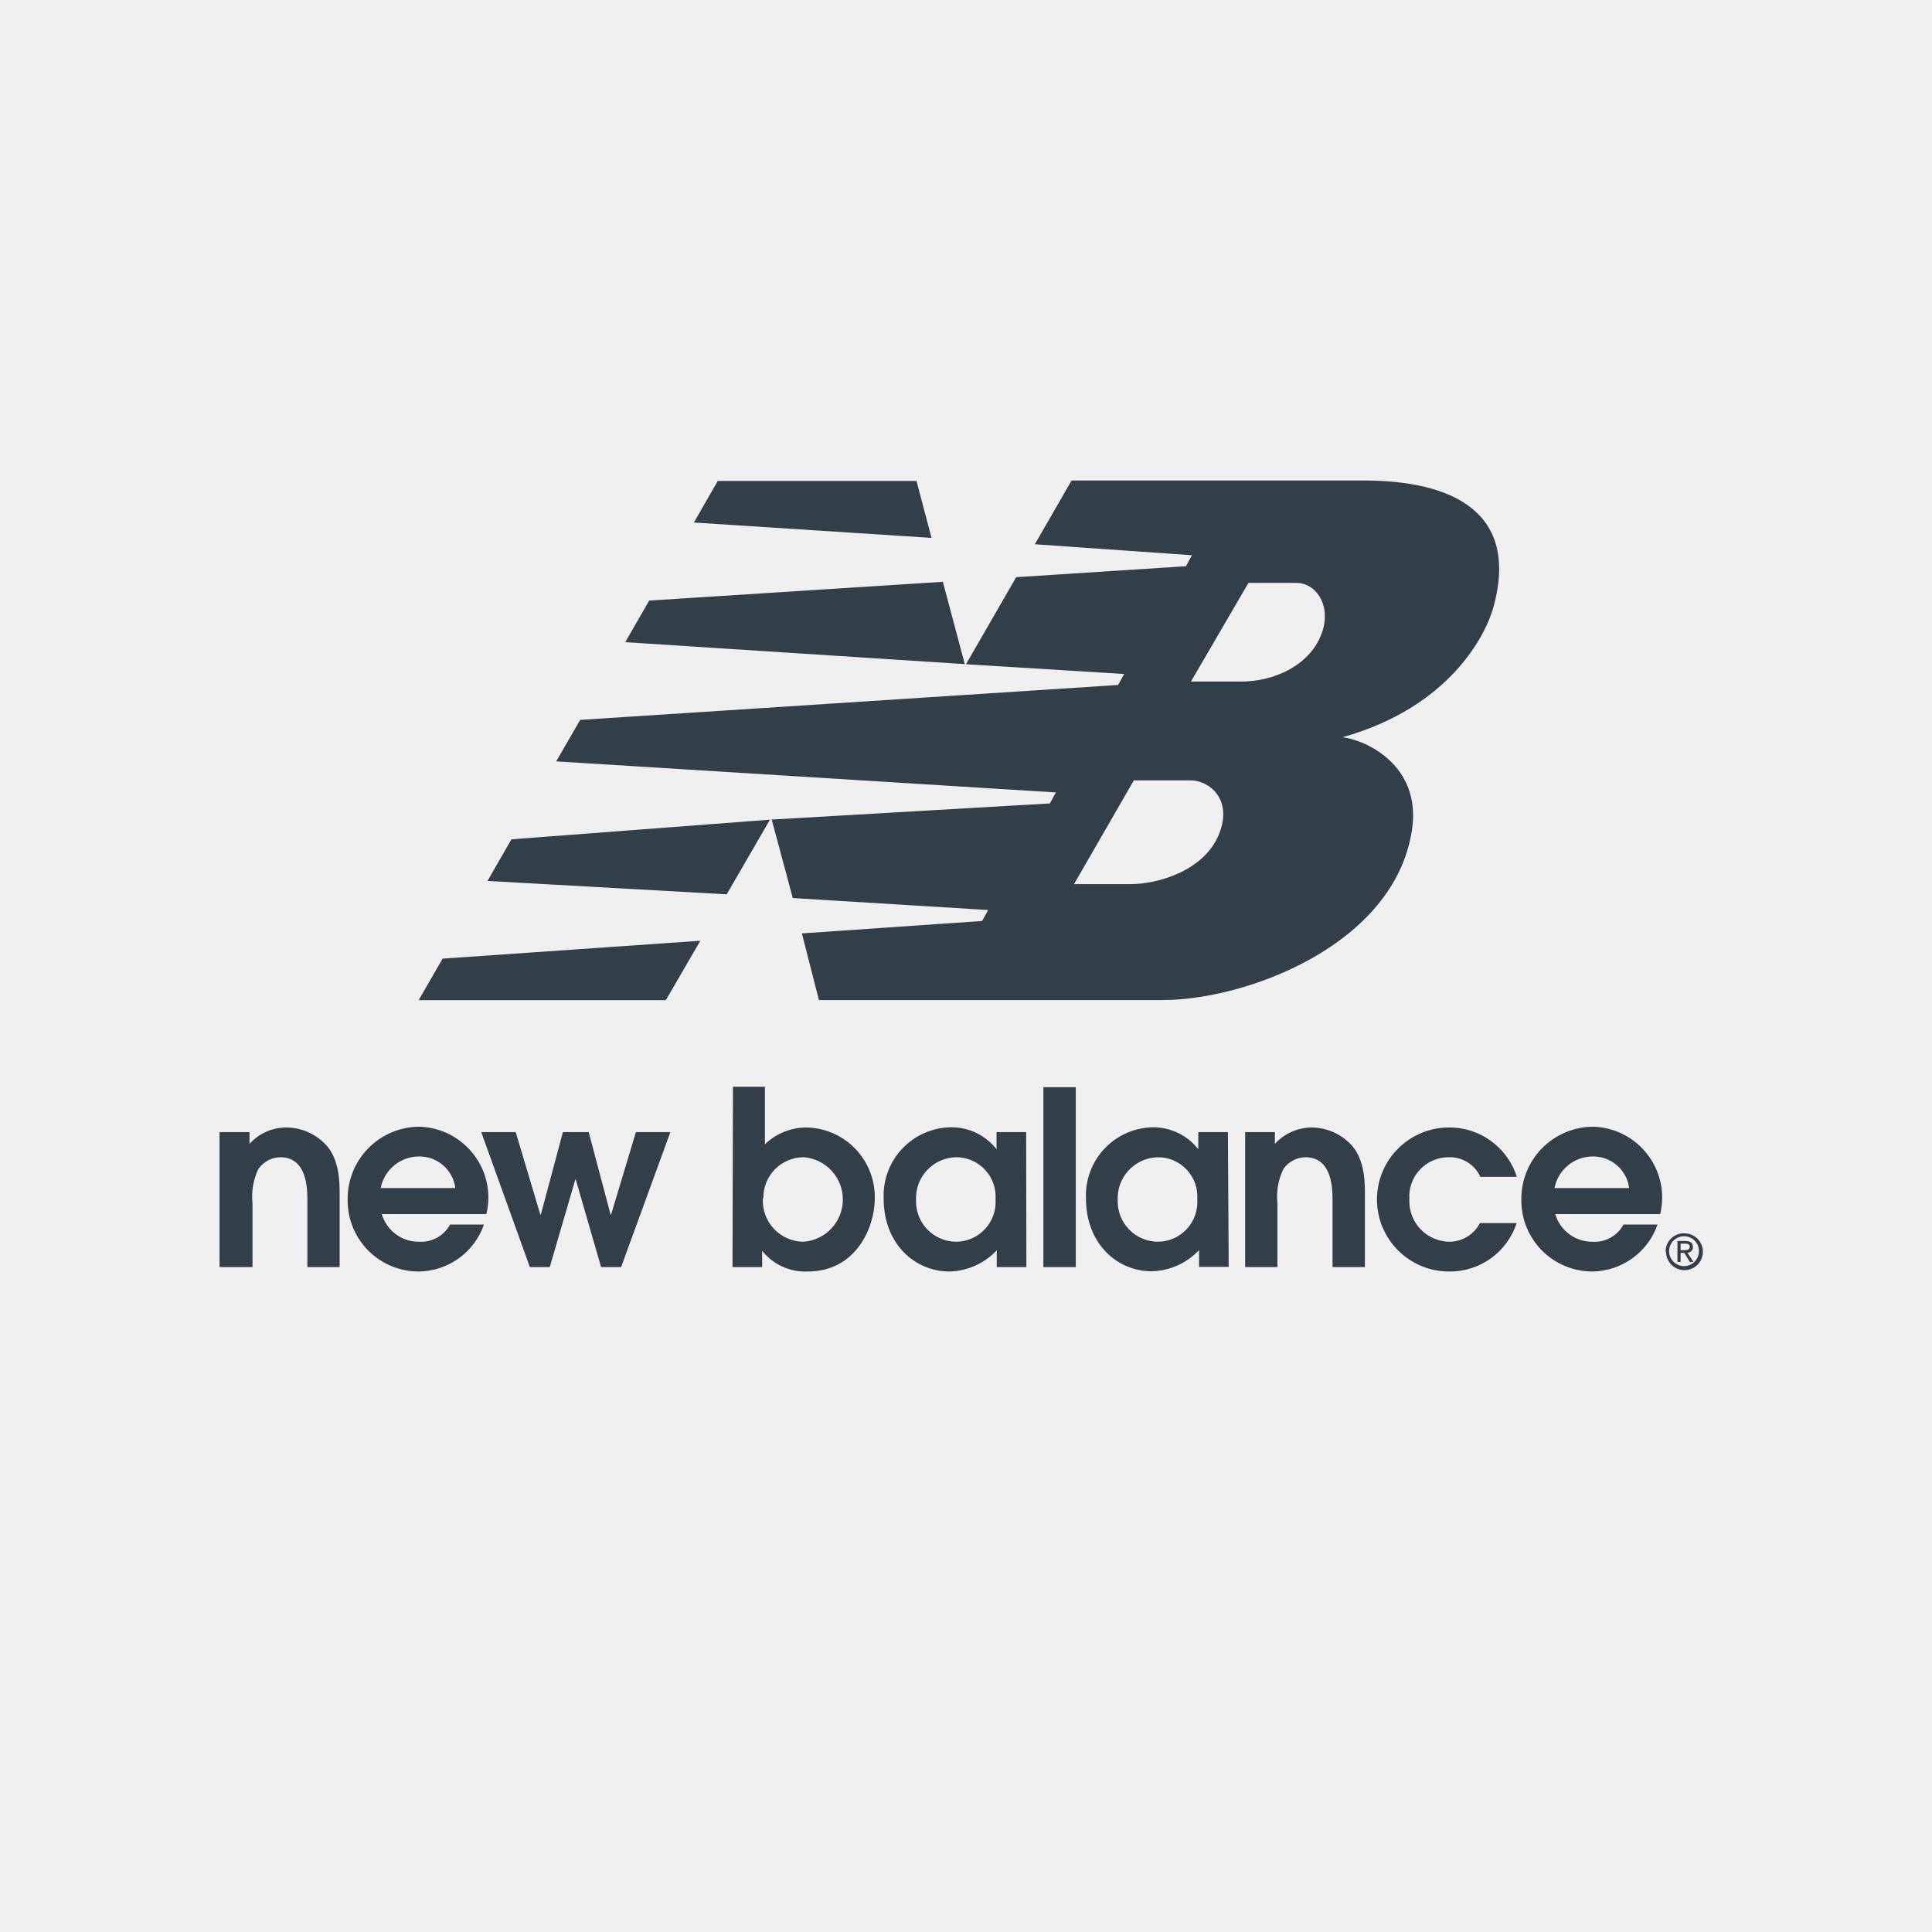
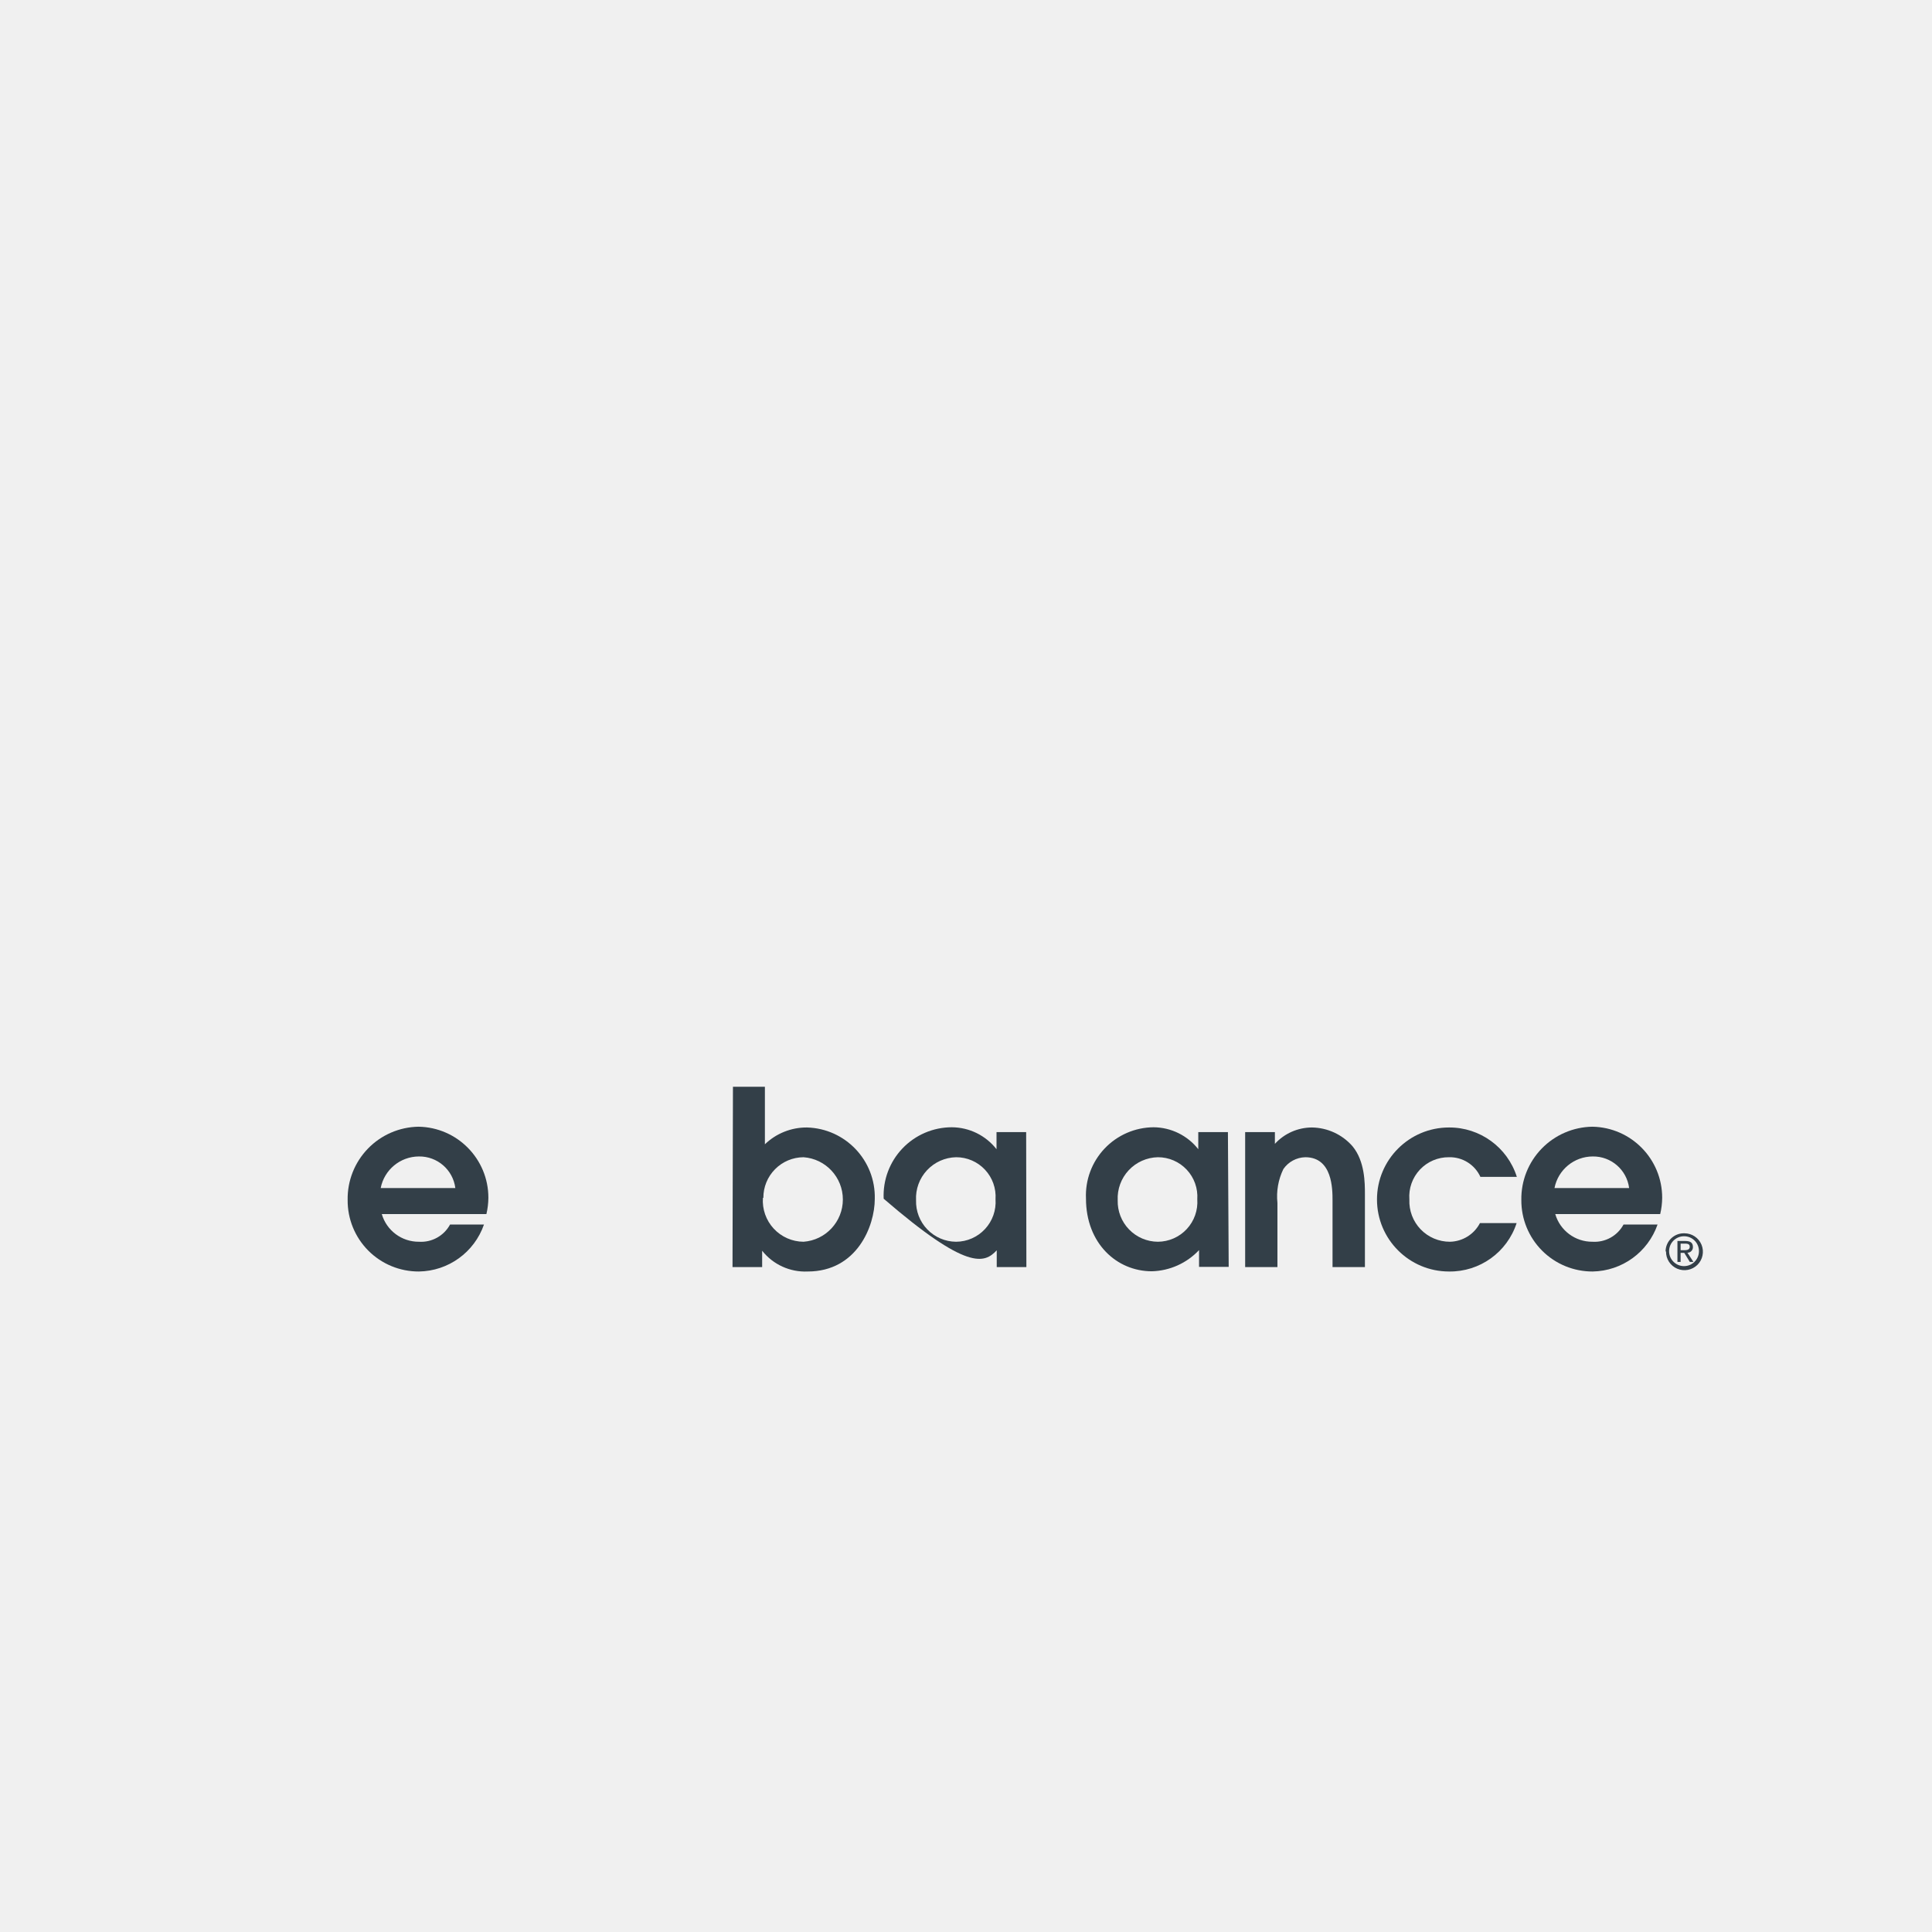
<svg xmlns="http://www.w3.org/2000/svg" width="190px" height="190px" viewBox="0 0 190 190" version="1.1">
  <title>newbalance</title>
  <g id="Page-1" stroke="none" stroke-width="1" fill="none" fill-rule="evenodd">
    <g id="D_Brands-Comp" transform="translate(-224, -379)">
      <g id="newbalance" transform="translate(224, 379)">
        <rect id="Rectangle-13-Copy-19" fill="#F0F0F0" x="0" y="0" width="190" height="190" />
-         <path d="M21.591,124.612 L24.83,124.612 L24.83,118.297 C24.712,117.157 24.91,116.007 25.402,114.972 C25.893,114.259 26.696,113.826 27.561,113.806 C30.227,113.806 30.227,116.958 30.227,118.059 L30.227,124.612 L33.401,124.612 L33.401,117.433 C33.401,116.353 33.401,114.194 32.181,112.726 C31.172,111.571 29.72,110.9 28.187,110.88 C26.798,110.875 25.471,111.46 24.538,112.489 L24.538,111.334 L21.591,111.334 L21.591,124.612" id="Path" fill="#333F48" fill-rule="nonzero" />
        <path d="M37.439,116.839 C37.789,115.039 39.362,113.738 41.195,113.73 C43.007,113.704 44.549,115.042 44.78,116.839 L37.439,116.839 M47.835,119.398 C47.958,118.874 48.024,118.338 48.029,117.8 C48.035,113.984 44.978,110.869 41.163,110.805 C39.283,110.833 37.491,111.608 36.183,112.959 C34.875,114.309 34.157,116.125 34.189,118.005 C34.172,119.872 34.903,121.667 36.22,122.99 C37.537,124.313 39.329,125.052 41.195,125.044 C44.089,125.004 46.648,123.157 47.597,120.423 L44.261,120.423 C43.661,121.536 42.468,122.198 41.206,122.118 C39.515,122.133 38.02,121.021 37.547,119.398 L47.835,119.398 Z" id="Shape" fill="#333F48" />
-         <polyline id="Path" fill="#333F48" fill-rule="nonzero" points="52.11 124.612 54.064 124.612 56.579 115.997 56.622 115.997 59.116 124.612 61.081 124.612 65.928 111.334 62.538 111.334 60.098 119.441 60.044 119.441 57.896 111.334 55.359 111.334 53.189 119.441 53.135 119.441 50.717 111.334 47.327 111.334 52.11 124.612" />
        <path d="M75.072,117.8 C75.066,116.746 75.479,115.734 76.22,114.985 C76.961,114.235 77.969,113.811 79.023,113.806 C81.202,113.963 82.89,115.777 82.89,117.962 C82.89,120.147 81.202,121.961 79.023,122.118 C77.908,122.112 76.846,121.644 76.089,120.826 C75.332,120.007 74.948,118.912 75.028,117.8 M72.038,124.612 L74.953,124.612 L74.953,123.003 C76.031,124.365 77.698,125.124 79.433,125.044 C84.28,125.044 86.029,120.564 86.029,117.908 C86.126,114.126 83.14,110.98 79.357,110.88 C77.816,110.87 76.333,111.463 75.223,112.532 L75.223,106.875 L72.081,106.875 L72.038,124.612 Z" id="Shape" fill="#333F48" />
-         <path d="M97.904,117.94 C97.979,119.017 97.604,120.077 96.87,120.868 C96.136,121.659 95.108,122.112 94.028,122.118 C92.96,122.113 91.94,121.677 91.198,120.908 C90.456,120.14 90.056,119.105 90.088,118.037 C90.032,116.949 90.42,115.885 91.163,115.088 C91.905,114.29 92.939,113.828 94.028,113.806 C95.103,113.803 96.13,114.247 96.865,115.031 C97.599,115.815 97.976,116.868 97.904,117.94 M100.916,111.334 L98.001,111.334 L98.001,113.018 L98.001,113.018 C96.943,111.665 95.325,110.87 93.607,110.859 C91.773,110.859 90.018,111.611 88.752,112.939 C87.486,114.266 86.818,116.054 86.903,117.886 C86.903,122.312 89.948,125.044 93.381,125.044 C95.144,124.997 96.816,124.247 98.023,122.96 L98.023,124.612 L100.938,124.612 L100.916,111.334 Z" id="Shape" fill="#333F48" />
-         <rect id="Rectangle" fill="#333F48" fill-rule="nonzero" x="102.611" y="106.918" width="3.185" height="17.694" />
+         <path d="M97.904,117.94 C97.979,119.017 97.604,120.077 96.87,120.868 C96.136,121.659 95.108,122.112 94.028,122.118 C92.96,122.113 91.94,121.677 91.198,120.908 C90.456,120.14 90.056,119.105 90.088,118.037 C90.032,116.949 90.42,115.885 91.163,115.088 C91.905,114.29 92.939,113.828 94.028,113.806 C95.103,113.803 96.13,114.247 96.865,115.031 C97.599,115.815 97.976,116.868 97.904,117.94 M100.916,111.334 L98.001,111.334 L98.001,113.018 L98.001,113.018 C96.943,111.665 95.325,110.87 93.607,110.859 C91.773,110.859 90.018,111.611 88.752,112.939 C87.486,114.266 86.818,116.054 86.903,117.886 C95.144,124.997 96.816,124.247 98.023,122.96 L98.023,124.612 L100.938,124.612 L100.916,111.334 Z" id="Shape" fill="#333F48" />
        <path d="M117.746,117.94 C117.821,119.017 117.446,120.077 116.712,120.868 C115.978,121.659 114.95,122.112 113.87,122.118 C112.802,122.113 111.78,121.677 111.036,120.909 C110.293,120.141 109.89,119.106 109.919,118.037 C109.867,116.948 110.257,115.884 111.001,115.087 C111.745,114.29 112.78,113.828 113.87,113.806 C114.945,113.803 115.972,114.247 116.707,115.031 C117.441,115.815 117.818,116.868 117.746,117.94 M120.758,111.334 L117.843,111.334 L117.843,113.018 L117.843,113.018 C116.783,111.667 115.166,110.873 113.449,110.859 C111.627,110.871 109.889,111.625 108.634,112.947 C107.38,114.269 106.717,116.044 106.799,117.865 C106.799,122.291 109.833,125.022 113.277,125.022 C115.04,124.975 116.712,124.225 117.919,122.939 L117.919,124.59 L120.834,124.59 L120.758,111.334 Z" id="Shape" fill="#333F48" />
        <path d="M122.453,124.612 L125.627,124.612 L125.627,118.297 C125.507,117.156 125.709,116.004 126.21,114.972 C126.701,114.259 127.504,113.826 128.369,113.806 C131.046,113.806 131.046,116.958 131.046,118.059 L131.046,124.612 L134.231,124.612 L134.231,117.433 C134.231,116.353 134.231,114.194 133.011,112.726 C132.002,111.571 130.55,110.9 129.016,110.88 C127.632,110.885 126.313,111.468 125.378,112.489 L125.378,111.334 L122.453,111.334 L122.453,124.612" id="Path" fill="#333F48" fill-rule="nonzero" />
        <path d="M145.544,120.283 C144.97,121.386 143.841,122.089 142.597,122.118 C141.508,122.122 140.465,121.68 139.71,120.895 C138.956,120.11 138.556,119.05 138.603,117.962 C138.521,116.882 138.896,115.817 139.637,115.027 C140.378,114.236 141.417,113.794 142.5,113.806 C143.823,113.773 145.038,114.533 145.588,115.738 L149.172,115.738 C148.253,112.831 145.548,110.862 142.5,110.88 C138.589,110.88 135.418,114.051 135.418,117.962 C135.418,121.873 138.589,125.044 142.5,125.044 C145.521,125.087 148.217,123.157 149.15,120.283 L145.566,120.283" id="Path" fill="#333F48" fill-rule="nonzero" />
        <path d="M152.874,116.839 C153.225,115.039 154.798,113.738 156.631,113.73 C158.443,113.704 159.985,115.042 160.215,116.839 L152.874,116.839 M163.27,119.398 C163.394,118.874 163.459,118.338 163.465,117.8 C163.471,113.984 160.414,110.869 156.599,110.805 C154.718,110.833 152.925,111.608 151.615,112.958 C150.305,114.308 149.585,116.124 149.614,118.005 C149.6,119.873 150.334,121.668 151.652,122.99 C152.971,124.313 154.764,125.052 156.631,125.044 C159.516,124.992 162.062,123.148 163.011,120.423 L159.665,120.423 C159.065,121.536 157.872,122.198 156.61,122.118 C154.918,122.133 153.424,121.021 152.95,119.398 L163.27,119.398 Z" id="Shape" fill="#333F48" />
-         <path d="M95,65.323 L99.934,56.763 L116.634,55.683 L117.217,54.603 L101.769,53.524 L105.385,47.252 L134.08,47.252 C142.899,47.252 149.409,50.404 146.883,59.666 C146.116,62.473 142.565,69.544 132.028,72.502 C134.263,72.761 139.812,75.223 138.862,81.603 C137.156,92.96 122.507,98.347 114.367,98.347 L80.534,98.347 L78.861,91.794 L96.587,90.574 L97.181,89.494 L77.965,88.318 L75.892,80.599 L103.248,79.012 L103.841,77.932 L54.701,74.877 L57.054,70.797 L109.952,67.364 L110.556,66.284 L95,65.323 M117.12,67.029 L122.01,67.029 C125.249,67.029 128.66,65.518 129.902,62.495 C131.046,59.699 129.502,57.313 127.462,57.324 L122.777,57.324 L117.12,67.029 Z M111.506,76.745 L105.623,86.947 L111.226,86.947 C113.827,86.947 118.48,85.651 119.916,81.948 C121.244,78.515 118.836,76.745 117.098,76.745 L111.506,76.745 Z M68.875,92.517 L65.485,98.357 L41.174,98.357 L43.527,94.277 L68.875,92.517 Z M70.591,47.295 L90.131,47.295 L91.61,52.898 L68.238,51.386 L70.591,47.295 Z M92.722,57.216 L94.881,65.312 L61.491,63.153 L63.844,59.062 L92.722,57.216 Z M75.719,80.61 L71.466,87.951 L47.943,86.634 L50.296,82.542 L75.719,80.61 Z" id="Shape" fill="#333F48" />
        <path d="M167.081,123.068 C167.069,123.876 166.407,124.523 165.599,124.515 C164.791,124.507 164.141,123.848 164.145,123.04 C164.149,122.231 164.805,121.578 165.613,121.578 C166.007,121.575 166.386,121.732 166.662,122.013 C166.939,122.293 167.09,122.674 167.081,123.068 M163.843,123.068 C163.829,123.805 164.263,124.476 164.939,124.767 C165.616,125.058 166.401,124.911 166.927,124.395 C167.452,123.878 167.613,123.096 167.335,122.414 C167.056,121.733 166.393,121.287 165.656,121.287 C165.172,121.269 164.701,121.449 164.351,121.785 C164.001,122.12 163.802,122.583 163.799,123.068 L163.843,123.068 Z M165.278,122.302 L165.71,122.302 C166.077,122.302 166.174,122.41 166.174,122.615 C166.174,122.82 166.045,122.949 165.656,122.949 L165.278,122.949 L165.278,122.302 Z M165.278,123.209 L165.635,123.209 L166.185,124.105 L166.541,124.105 L165.948,123.198 C166.097,123.198 166.239,123.137 166.341,123.028 C166.444,122.92 166.496,122.774 166.488,122.626 C166.488,122.226 166.25,122.043 165.753,122.043 L164.965,122.043 L164.965,124.105 L165.278,124.105 L165.278,123.209 Z" id="Shape" fill="#333F48" />
        <g id="Group-24" />
      </g>
    </g>
  </g>
</svg>